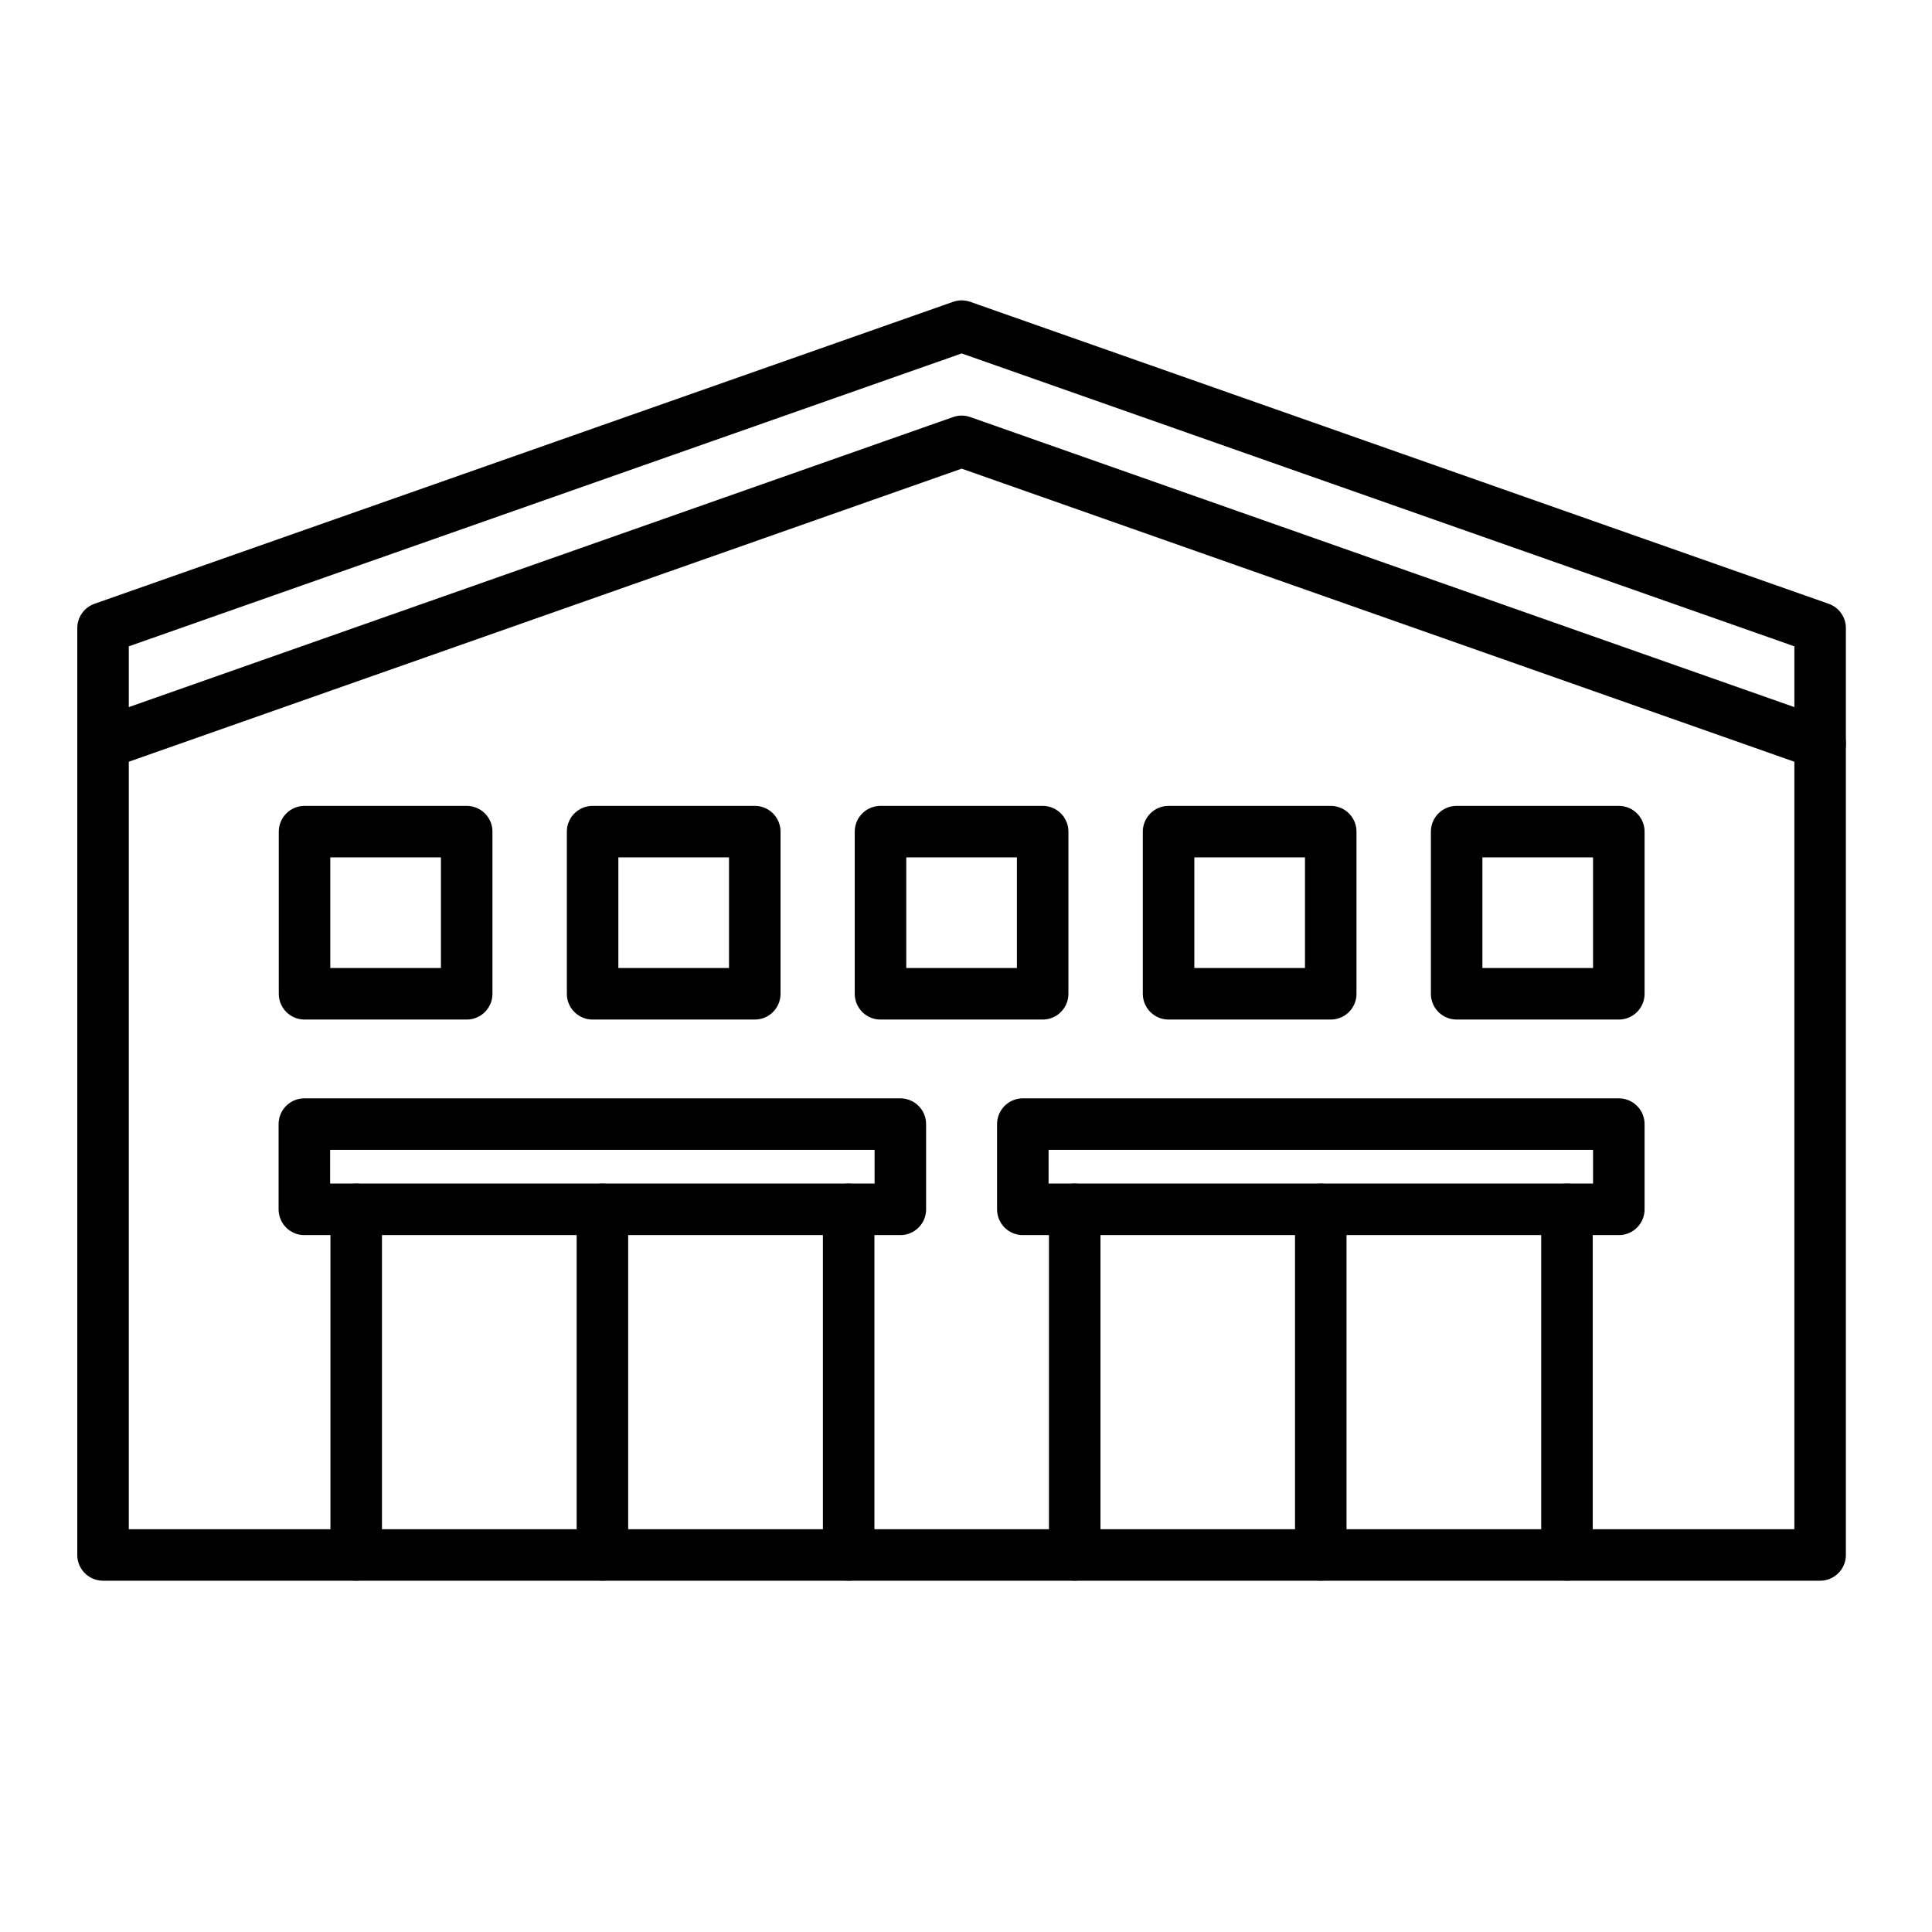
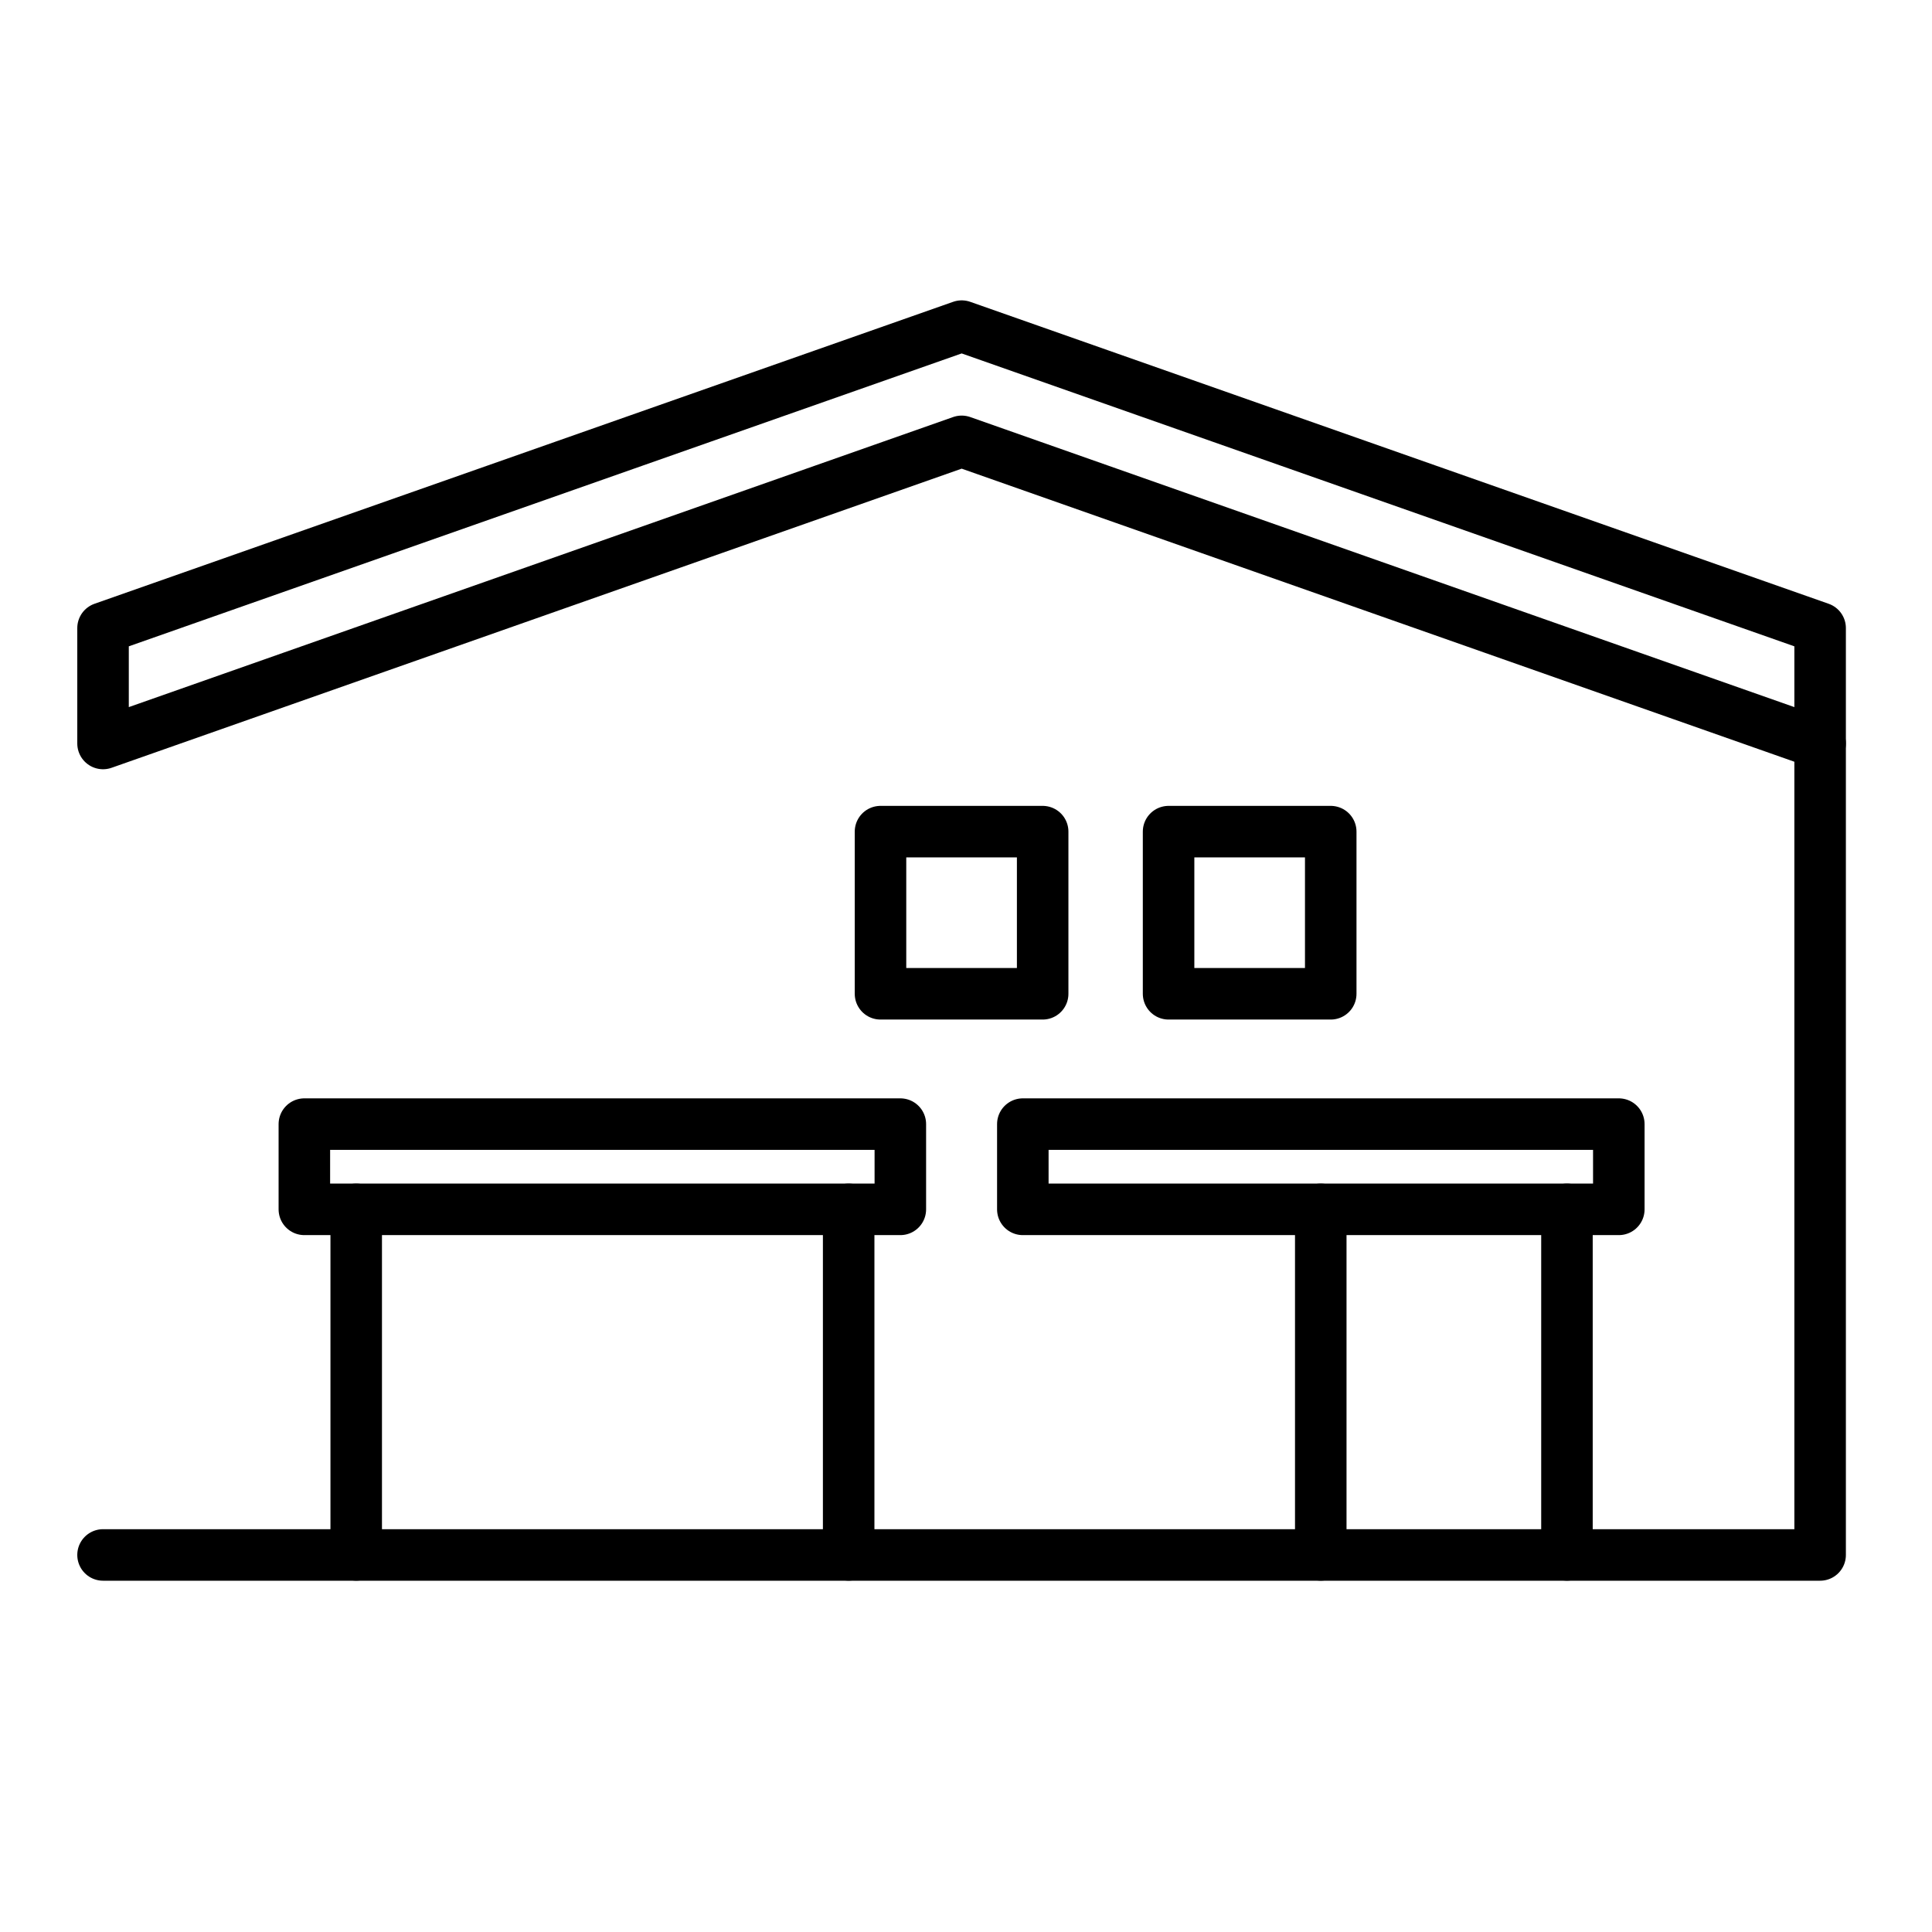
<svg xmlns="http://www.w3.org/2000/svg" width="75" height="75" viewBox="0 0 75 75">
  <defs>
    <clipPath id="clip-path">
      <rect id="長方形_103442" data-name="長方形 103442" width="75" height="75" transform="translate(10208 13621)" fill="#fff" stroke="#707070" stroke-width="1" />
    </clipPath>
  </defs>
  <g id="マスクグループ_191" data-name="マスクグループ 191" transform="translate(-10208 -13621)" clip-path="url(#clip-path)">
    <g id="グループ_119478" data-name="グループ 119478" transform="translate(-51.736 19.562)">
-       <rect id="長方形_103435" data-name="長方形 103435" width="6.295" height="6.295" transform="translate(10271.558 13633.722)" fill="none" stroke="#000" stroke-linecap="round" stroke-linejoin="round" stroke-width="2" />
-       <rect id="長方形_103436" data-name="長方形 103436" width="6.295" height="6.295" transform="translate(10282.741 13633.722)" fill="none" stroke="#000" stroke-linecap="round" stroke-linejoin="round" stroke-width="2" />
      <rect id="長方形_103437" data-name="長方形 103437" width="6.295" height="6.295" transform="translate(10293.917 13633.722)" fill="none" stroke="#000" stroke-linecap="round" stroke-linejoin="round" stroke-width="2" />
      <rect id="長方形_103438" data-name="長方形 103438" width="6.295" height="6.295" transform="translate(10305.1 13633.722)" fill="none" stroke="#000" stroke-linecap="round" stroke-linejoin="round" stroke-width="2" />
-       <rect id="長方形_103439" data-name="長方形 103439" width="6.295" height="6.295" transform="translate(10316.283 13633.722)" fill="none" stroke="#000" stroke-linecap="round" stroke-linejoin="round" stroke-width="2" />
-       <path id="パス_182339" data-name="パス 182339" d="M773.737,226.99v31.5H707.08v-31.5" transform="translate(9556.656 13403.311)" fill="none" stroke="#000" stroke-linecap="round" stroke-linejoin="round" stroke-width="2" />
+       <path id="パス_182339" data-name="パス 182339" d="M773.737,226.99v31.5H707.08" transform="translate(9556.656 13403.311)" fill="none" stroke="#000" stroke-linecap="round" stroke-linejoin="round" stroke-width="2" />
      <path id="パス_182340" data-name="パス 182340" d="M740.412,202.36,707.08,214.082v4.48l33.332-11.729,33.325,11.729v-4.48Z" transform="translate(9556.656 13411.738)" fill="none" stroke="#000" stroke-linecap="round" stroke-linejoin="round" stroke-width="2" />
      <line id="線_47832" data-name="線 47832" y2="13.413" transform="translate(10273.564 13648.385)" fill="none" stroke="#000" stroke-linecap="round" stroke-linejoin="round" stroke-width="2" />
      <line id="線_47833" data-name="線 47833" y1="13.413" transform="translate(10292.681 13648.385)" fill="none" stroke="#000" stroke-linecap="round" stroke-linejoin="round" stroke-width="2" />
      <rect id="長方形_103440" data-name="長方形 103440" width="23.136" height="3.309" transform="translate(10294.687 13648.385) rotate(180)" fill="none" stroke="#000" stroke-linecap="round" stroke-linejoin="round" stroke-width="2" />
-       <line id="線_47834" data-name="線 47834" y2="13.413" transform="translate(10283.122 13648.385)" fill="none" stroke="#000" stroke-linecap="round" stroke-linejoin="round" stroke-width="2" />
-       <line id="線_47835" data-name="線 47835" y2="13.413" transform="translate(10301.456 13648.385)" fill="none" stroke="#000" stroke-linecap="round" stroke-linejoin="round" stroke-width="2" />
      <line id="線_47836" data-name="線 47836" y1="13.413" transform="translate(10320.565 13648.385)" fill="none" stroke="#000" stroke-linecap="round" stroke-linejoin="round" stroke-width="2" />
      <rect id="長方形_103441" data-name="長方形 103441" width="23.136" height="3.309" transform="translate(10322.578 13648.385) rotate(180)" fill="none" stroke="#000" stroke-linecap="round" stroke-linejoin="round" stroke-width="2" />
      <line id="線_47837" data-name="線 47837" y2="13.413" transform="translate(10311.008 13648.385)" fill="none" stroke="#000" stroke-linecap="round" stroke-linejoin="round" stroke-width="2" />
    </g>
  </g>
</svg>